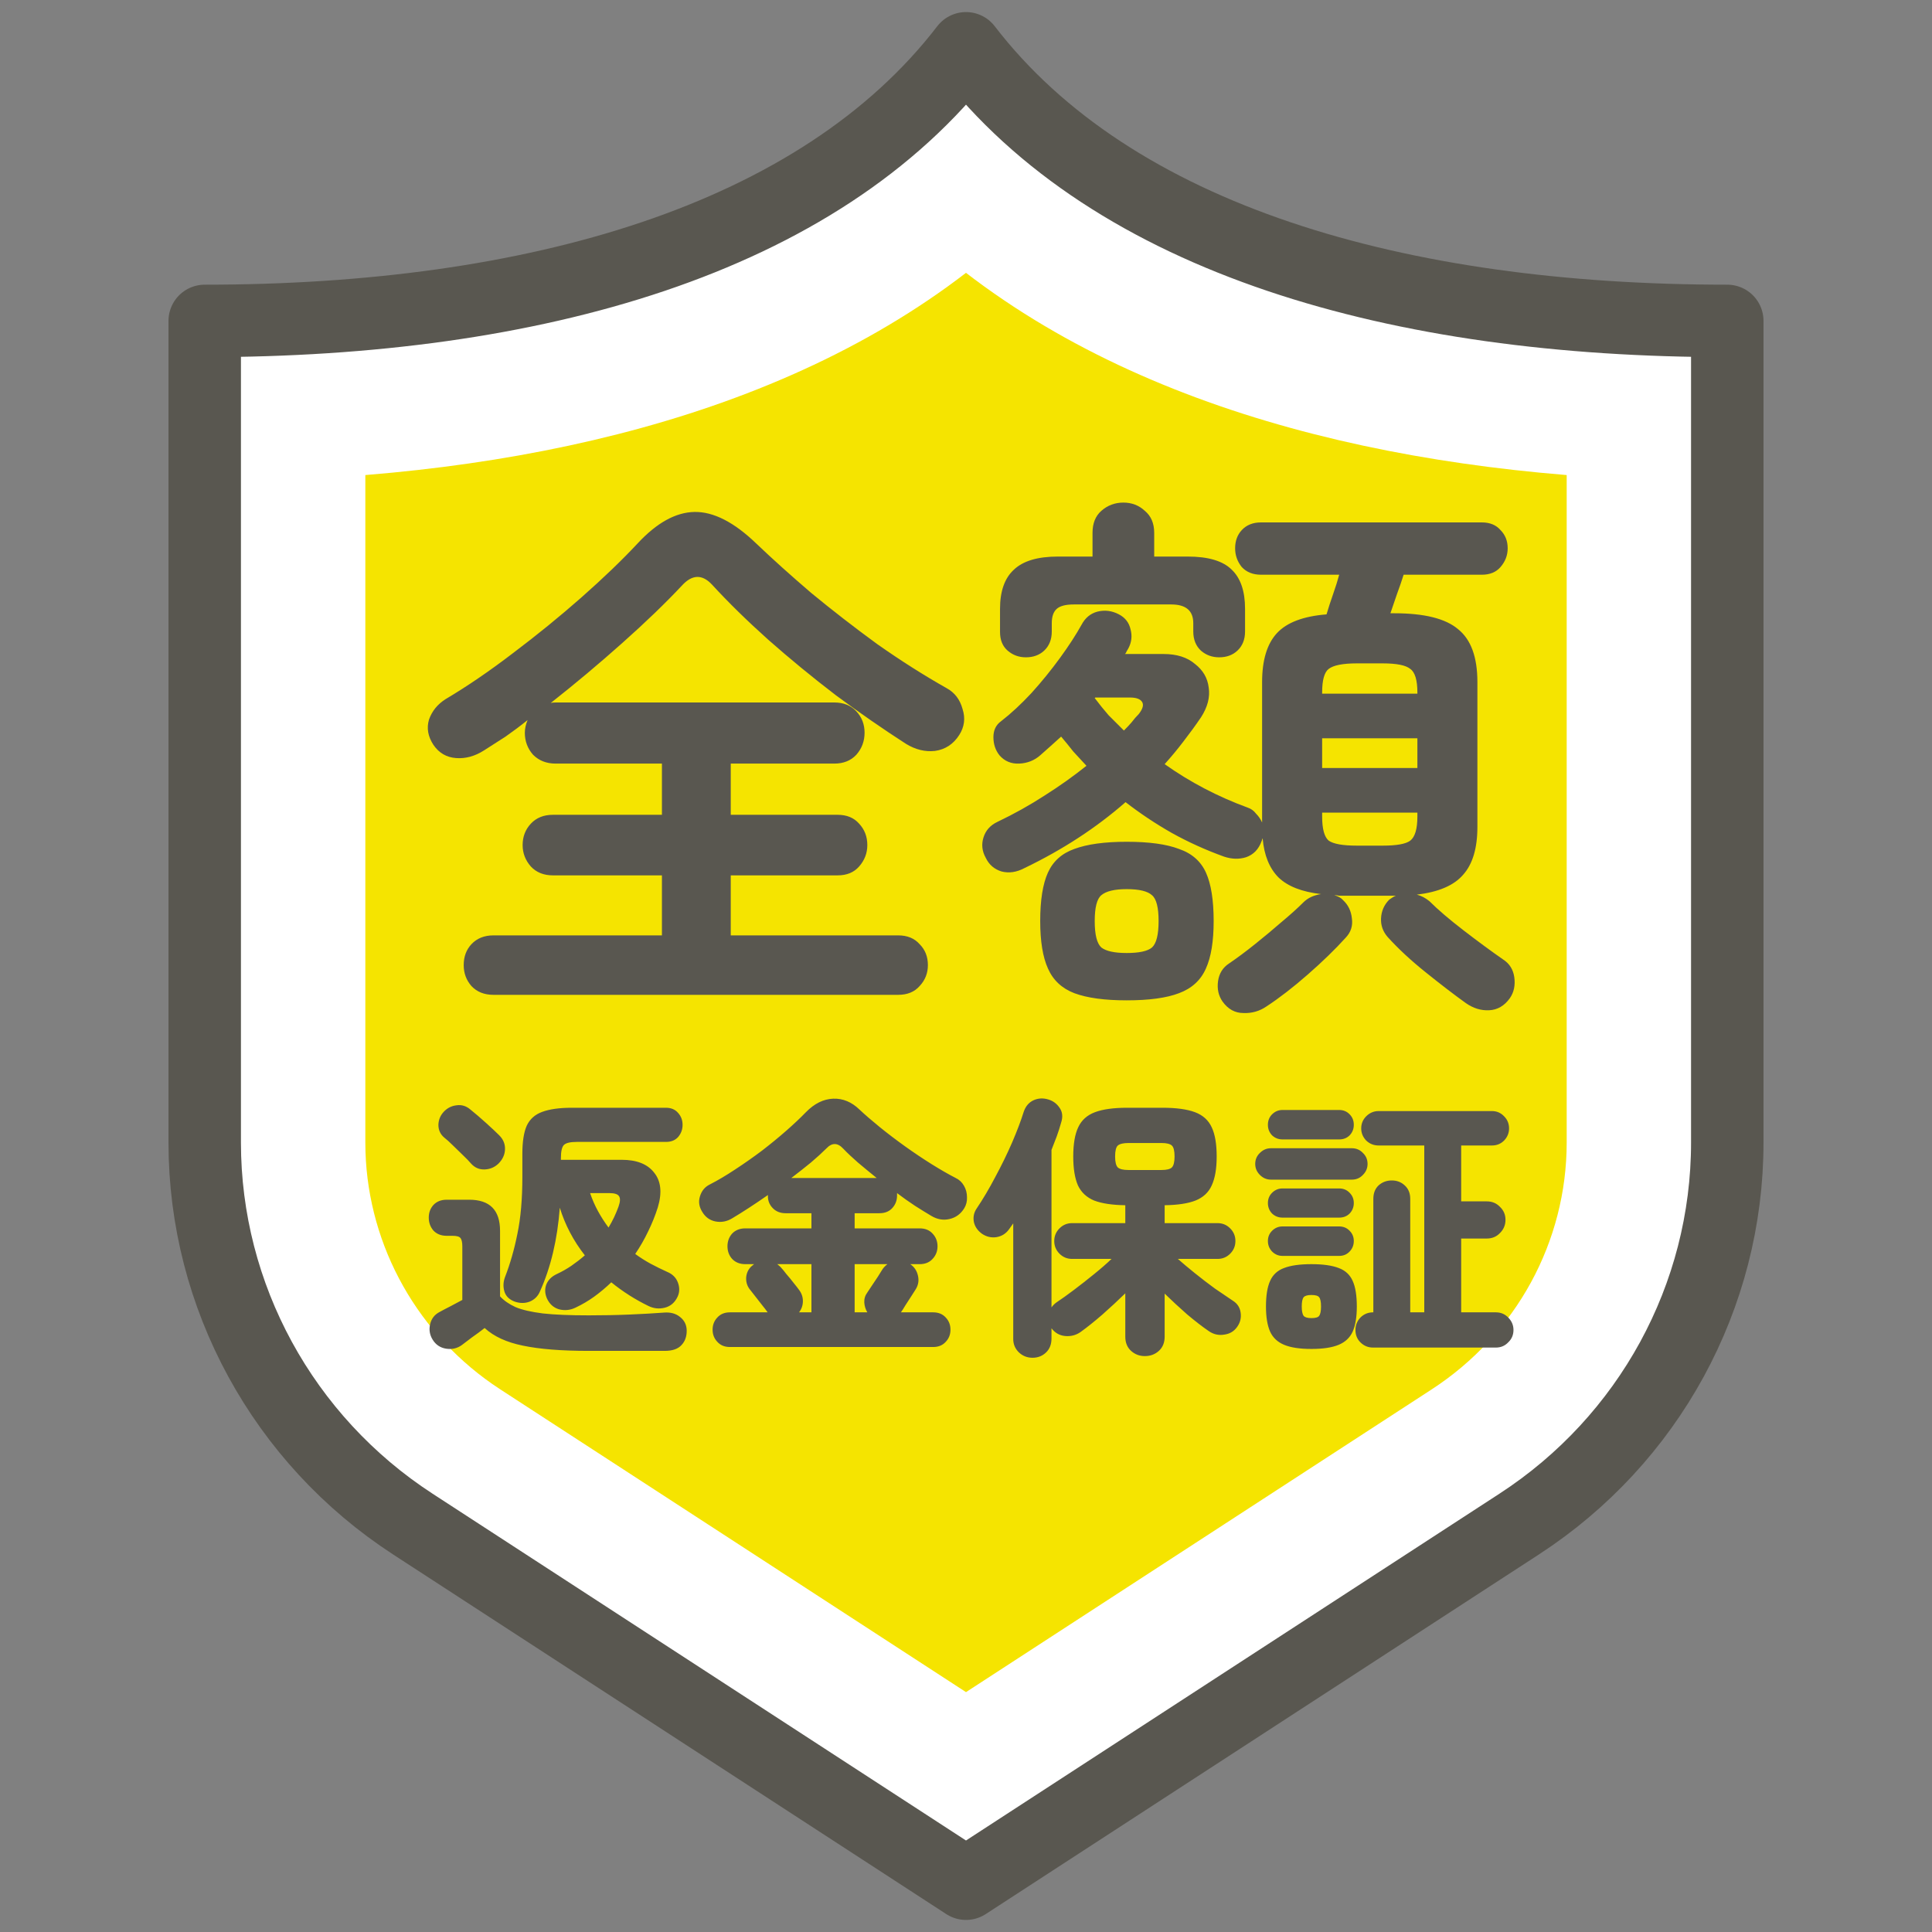
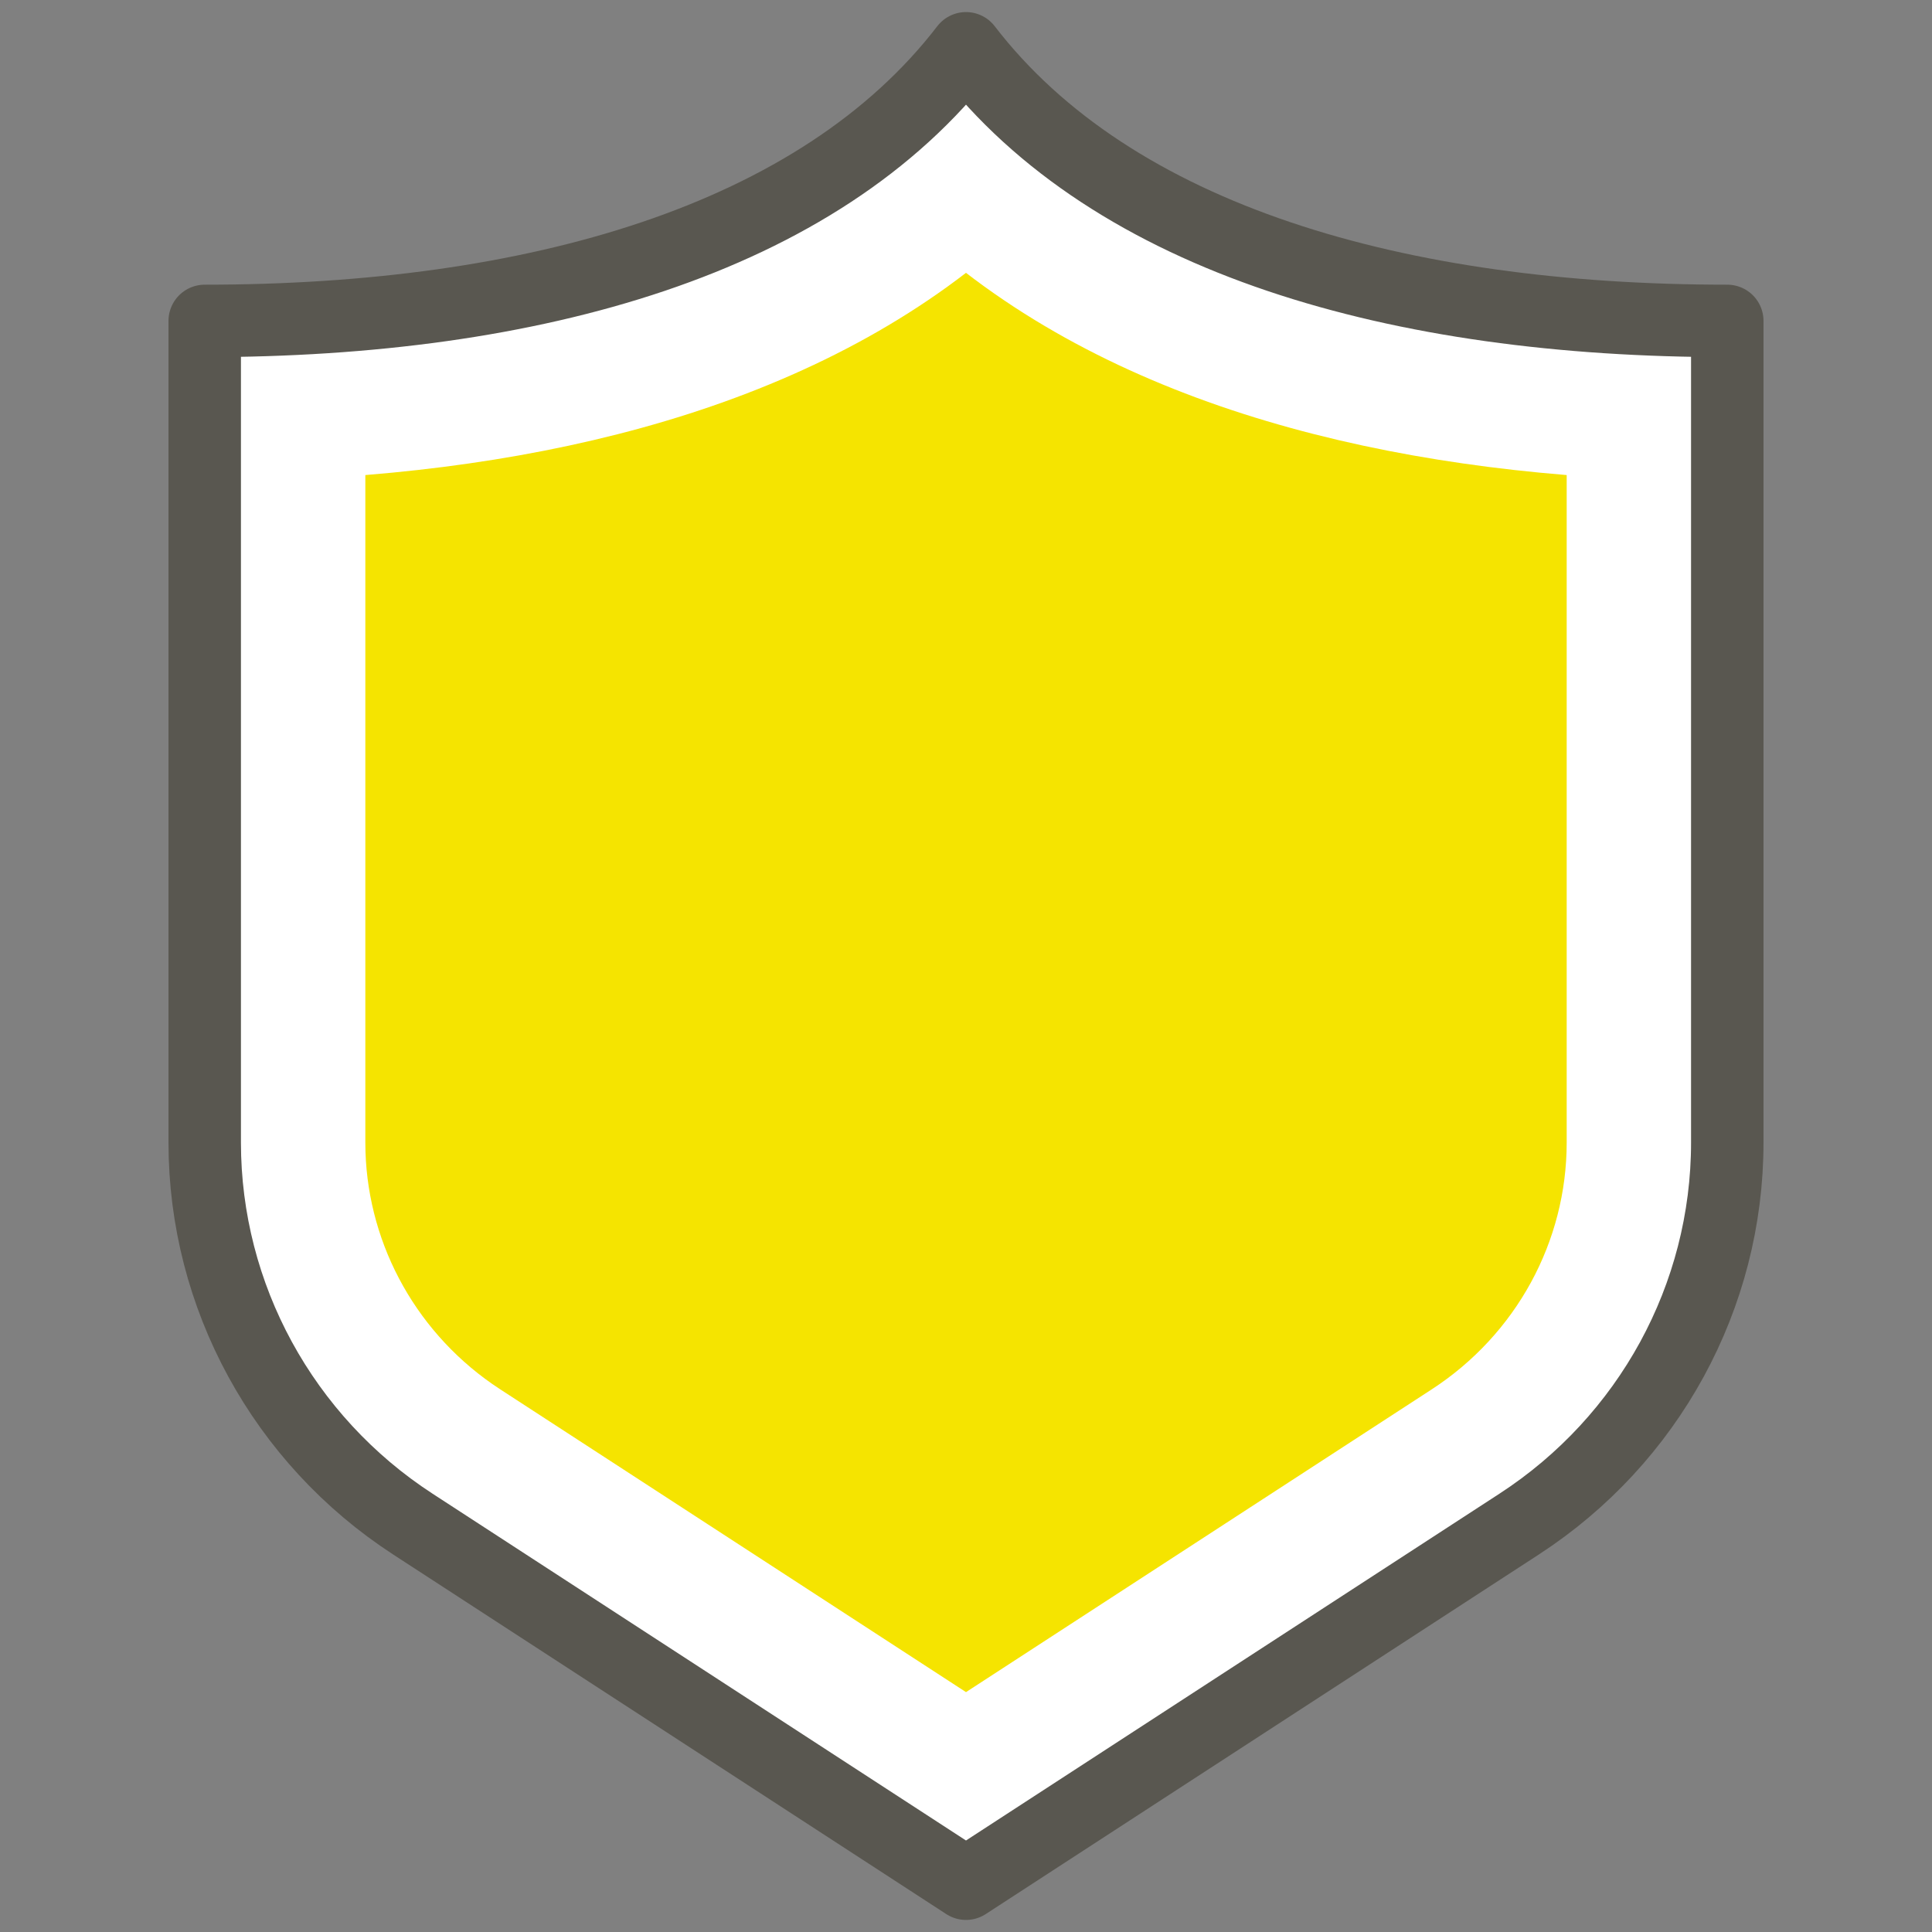
<svg xmlns="http://www.w3.org/2000/svg" width="80" height="80" viewBox="0 0 80 80" fill="none">
  <rect x="0" y="0" width="80" height="80" fill="#808080" stroke="none" />
  <path d="M71.523 47.311V13.288C57.928 13.288 46.104 9.942 40 2C33.896 9.942 22.072 13.288 8.477 13.288V47.311C8.477 53.672 11.721 59.616 17.095 63.109L40 78L62.905 63.109C68.279 59.616 71.523 53.684 71.523 47.311Z" fill="#F5E400" />
  <path d="M40 6.937C46.769 13.321 57.116 16.093 68.198 16.543V47.31C68.198 52.546 65.534 57.435 61.093 60.321L40 74.033L18.907 60.321L18.496 60.045C14.303 57.129 11.803 52.372 11.803 47.31V16.543C22.884 16.093 33.23 13.321 40 6.937Z" fill="#F5E400" stroke="white" stroke-width="6.65" stroke-linecap="round" stroke-linejoin="round" />
  <path d="M71.523 47.311V13.288C57.928 13.288 46.104 9.942 40 2C33.896 9.942 22.072 13.288 8.477 13.288V47.311C8.477 53.672 11.721 59.616 17.095 63.109L40 78L62.905 63.109C68.279 59.616 71.523 53.684 71.523 47.311Z" stroke="#595750" stroke-width="3" stroke-linecap="round" stroke-linejoin="round" />
-   <path d="M20.433 41.194C20.053 41.194 19.749 41.073 19.521 40.83C19.308 40.587 19.201 40.298 19.201 39.963C19.201 39.614 19.308 39.325 19.521 39.097C19.749 38.854 20.053 38.732 20.433 38.732H27.409V36.247H22.895C22.515 36.247 22.211 36.125 21.983 35.882C21.755 35.624 21.641 35.327 21.641 34.993C21.641 34.643 21.755 34.347 21.983 34.104C22.211 33.861 22.515 33.739 22.895 33.739H27.409V31.619H23.009C22.629 31.619 22.317 31.497 22.074 31.254C21.846 30.995 21.732 30.691 21.732 30.342C21.732 30.174 21.77 30 21.846 29.817C21.542 30.061 21.238 30.288 20.934 30.501C20.63 30.699 20.334 30.889 20.045 31.071C19.665 31.314 19.277 31.421 18.882 31.39C18.487 31.36 18.175 31.178 17.947 30.843C17.719 30.494 17.659 30.144 17.765 29.794C17.887 29.445 18.115 29.164 18.449 28.951C19.346 28.419 20.281 27.78 21.253 27.036C22.241 26.291 23.184 25.523 24.081 24.733C24.993 23.927 25.768 23.183 26.406 22.498C27.197 21.647 27.979 21.214 28.755 21.199C29.545 21.184 30.404 21.625 31.331 22.521C31.985 23.145 32.737 23.821 33.588 24.55C34.455 25.265 35.367 25.972 36.324 26.671C37.297 27.355 38.255 27.963 39.197 28.495C39.531 28.677 39.752 28.966 39.858 29.361C39.98 29.741 39.934 30.099 39.721 30.433C39.478 30.813 39.144 31.033 38.718 31.094C38.308 31.14 37.905 31.041 37.51 30.798C36.567 30.19 35.602 29.521 34.614 28.791C33.641 28.047 32.707 27.279 31.81 26.488C30.928 25.698 30.153 24.938 29.484 24.209C29.074 23.768 28.656 23.783 28.23 24.254C27.561 24.968 26.741 25.759 25.768 26.625C24.795 27.492 23.807 28.32 22.804 29.11C22.849 29.095 22.918 29.088 23.009 29.088H34.546C34.926 29.088 35.23 29.209 35.458 29.453C35.686 29.696 35.8 29.992 35.8 30.342C35.8 30.691 35.686 30.995 35.458 31.254C35.23 31.497 34.926 31.619 34.546 31.619H30.259V33.739H34.683C35.063 33.739 35.359 33.861 35.572 34.104C35.8 34.347 35.914 34.643 35.914 34.993C35.914 35.327 35.8 35.624 35.572 35.882C35.359 36.125 35.063 36.247 34.683 36.247H30.259V38.732H37.191C37.571 38.732 37.867 38.854 38.08 39.097C38.308 39.325 38.422 39.614 38.422 39.963C38.422 40.298 38.308 40.587 38.08 40.83C37.867 41.073 37.571 41.194 37.191 41.194H20.433ZM52.444 41.673C52.155 41.871 51.836 41.962 51.486 41.947C51.137 41.947 50.848 41.787 50.62 41.468C50.453 41.225 50.392 40.944 50.437 40.624C50.483 40.305 50.635 40.062 50.893 39.895C51.228 39.667 51.585 39.401 51.965 39.097C52.345 38.793 52.71 38.489 53.059 38.185C53.424 37.881 53.728 37.607 53.971 37.364C54.154 37.182 54.397 37.068 54.701 37.022C53.911 36.931 53.325 36.703 52.945 36.338C52.565 35.958 52.345 35.419 52.284 34.719C52.269 34.734 52.261 34.75 52.261 34.765C52.261 34.78 52.254 34.803 52.239 34.833C52.117 35.168 51.904 35.388 51.6 35.495C51.311 35.586 51.007 35.578 50.688 35.472C49.928 35.198 49.206 34.871 48.522 34.491C47.853 34.111 47.215 33.686 46.607 33.215C45.391 34.279 43.993 35.191 42.412 35.95C42.093 36.118 41.781 36.163 41.477 36.087C41.173 35.996 40.953 35.806 40.816 35.517C40.664 35.244 40.633 34.962 40.725 34.674C40.816 34.385 41.006 34.172 41.295 34.035C41.994 33.701 42.647 33.336 43.255 32.941C43.879 32.546 44.456 32.135 44.988 31.71C44.806 31.512 44.623 31.314 44.441 31.117C44.274 30.904 44.107 30.699 43.939 30.501C43.787 30.638 43.635 30.775 43.483 30.912C43.347 31.033 43.21 31.155 43.073 31.276C42.83 31.489 42.541 31.603 42.207 31.619C41.872 31.634 41.599 31.52 41.386 31.276C41.219 31.064 41.135 30.813 41.135 30.524C41.135 30.235 41.241 30.015 41.454 29.863C41.865 29.544 42.283 29.156 42.708 28.7C43.134 28.229 43.529 27.742 43.894 27.241C44.259 26.739 44.555 26.283 44.783 25.873C44.935 25.584 45.155 25.402 45.444 25.326C45.748 25.25 46.045 25.288 46.333 25.44C46.592 25.576 46.751 25.782 46.812 26.055C46.888 26.329 46.858 26.595 46.721 26.853C46.706 26.884 46.683 26.922 46.653 26.967C46.637 27.013 46.615 27.051 46.584 27.081H48.18C48.727 27.081 49.161 27.218 49.48 27.492C49.814 27.75 50.004 28.077 50.05 28.472C50.111 28.867 50.004 29.278 49.731 29.703C49.503 30.038 49.259 30.372 49.001 30.706C48.758 31.026 48.499 31.337 48.226 31.641C49.275 32.386 50.422 32.986 51.669 33.443C51.805 33.488 51.919 33.572 52.011 33.693C52.117 33.8 52.201 33.921 52.261 34.058V28.244C52.261 27.332 52.467 26.656 52.877 26.215C53.287 25.774 53.971 25.516 54.929 25.44C55.005 25.181 55.096 24.9 55.203 24.596C55.309 24.292 55.393 24.026 55.453 23.798H52.216C51.881 23.798 51.615 23.692 51.418 23.479C51.235 23.251 51.144 22.992 51.144 22.704C51.144 22.4 51.235 22.149 51.418 21.951C51.615 21.738 51.881 21.632 52.216 21.632H61.359C61.693 21.632 61.951 21.738 62.134 21.951C62.331 22.149 62.43 22.4 62.43 22.704C62.43 22.992 62.331 23.251 62.134 23.479C61.951 23.692 61.693 23.798 61.359 23.798H58.121C58.045 24.041 57.954 24.307 57.847 24.596C57.756 24.87 57.665 25.136 57.574 25.394H57.733C58.98 25.394 59.861 25.614 60.378 26.055C60.91 26.481 61.176 27.21 61.176 28.244V34.24C61.176 35.122 60.979 35.783 60.583 36.224C60.203 36.665 59.565 36.938 58.668 37.045C58.851 37.09 59.025 37.182 59.193 37.319C59.542 37.668 60.013 38.071 60.606 38.527C61.199 38.983 61.746 39.386 62.248 39.735C62.506 39.903 62.658 40.146 62.704 40.465C62.749 40.799 62.689 41.088 62.521 41.331C62.293 41.651 62.005 41.818 61.655 41.833C61.321 41.848 61.001 41.749 60.697 41.536C60.211 41.187 59.656 40.761 59.033 40.26C58.425 39.773 57.901 39.287 57.46 38.8C57.262 38.572 57.171 38.314 57.186 38.025C57.201 37.721 57.315 37.463 57.528 37.25C57.574 37.22 57.619 37.189 57.665 37.159C57.711 37.129 57.756 37.106 57.802 37.09H55.681C55.605 37.09 55.529 37.09 55.453 37.09C55.393 37.075 55.324 37.068 55.248 37.068C55.415 37.113 55.537 37.182 55.613 37.273C55.826 37.471 55.947 37.721 55.978 38.025C56.023 38.329 55.94 38.595 55.727 38.823C55.286 39.31 54.762 39.819 54.154 40.351C53.546 40.883 52.976 41.324 52.444 41.673ZM46.653 41.422C45.741 41.422 45.019 41.324 44.487 41.126C43.97 40.928 43.605 40.587 43.392 40.1C43.179 39.629 43.073 38.975 43.073 38.139C43.073 37.273 43.179 36.604 43.392 36.133C43.605 35.662 43.97 35.335 44.487 35.153C45.019 34.955 45.741 34.856 46.653 34.856C47.58 34.856 48.302 34.955 48.819 35.153C49.351 35.335 49.723 35.662 49.936 36.133C50.149 36.604 50.255 37.273 50.255 38.139C50.255 38.975 50.149 39.629 49.936 40.1C49.723 40.587 49.351 40.928 48.819 41.126C48.302 41.324 47.58 41.422 46.653 41.422ZM42.48 27.218C42.191 27.218 41.941 27.127 41.728 26.945C41.515 26.762 41.409 26.504 41.409 26.169V25.212C41.409 24.482 41.599 23.942 41.979 23.593C42.359 23.228 42.967 23.046 43.803 23.046H45.239V22.065C45.239 21.67 45.361 21.366 45.604 21.153C45.862 20.925 46.166 20.811 46.516 20.811C46.865 20.811 47.162 20.925 47.405 21.153C47.663 21.366 47.793 21.67 47.793 22.065V23.046H49.183C50.035 23.046 50.643 23.228 51.007 23.593C51.372 23.942 51.555 24.482 51.555 25.212V26.146C51.555 26.481 51.448 26.747 51.235 26.945C51.038 27.127 50.787 27.218 50.483 27.218C50.194 27.218 49.943 27.127 49.731 26.945C49.518 26.747 49.411 26.481 49.411 26.146V25.805C49.411 25.288 49.107 25.029 48.499 25.029H44.464C44.129 25.029 43.894 25.09 43.757 25.212C43.62 25.333 43.552 25.531 43.552 25.805V26.146C43.552 26.481 43.445 26.747 43.233 26.945C43.035 27.127 42.784 27.218 42.48 27.218ZM46.653 39.462C47.169 39.462 47.519 39.386 47.701 39.234C47.884 39.066 47.975 38.702 47.975 38.139C47.975 37.577 47.884 37.22 47.701 37.068C47.519 36.901 47.169 36.817 46.653 36.817C46.151 36.817 45.801 36.901 45.604 37.068C45.421 37.22 45.33 37.577 45.33 38.139C45.33 38.702 45.421 39.066 45.604 39.234C45.801 39.386 46.151 39.462 46.653 39.462ZM56.183 35.016H57.255C57.832 35.016 58.212 34.947 58.395 34.81C58.592 34.658 58.691 34.324 58.691 33.807V33.648H54.747V33.807C54.747 34.324 54.838 34.658 55.02 34.81C55.218 34.947 55.605 35.016 56.183 35.016ZM54.747 31.801H58.691V30.57H54.747V31.801ZM54.747 28.723H58.691V28.677C58.691 28.16 58.592 27.834 58.395 27.697C58.212 27.545 57.832 27.469 57.255 27.469H56.183C55.605 27.469 55.218 27.545 55.02 27.697C54.838 27.834 54.747 28.16 54.747 28.677V28.723ZM46.539 30.25C46.66 30.129 46.767 30.015 46.858 29.909C46.949 29.787 47.048 29.673 47.154 29.567C47.321 29.354 47.367 29.186 47.291 29.065C47.215 28.943 47.048 28.883 46.789 28.883H45.353L45.33 28.905C45.513 29.148 45.703 29.384 45.9 29.612C46.113 29.825 46.326 30.038 46.539 30.25Z" fill="#595750" />
-   <path d="M23.83 54.147C23.609 54.253 23.381 54.276 23.146 54.215C22.918 54.147 22.751 53.995 22.644 53.759C22.561 53.562 22.553 53.372 22.621 53.189C22.697 52.999 22.842 52.855 23.055 52.756C23.267 52.657 23.469 52.543 23.659 52.414C23.856 52.277 24.043 52.133 24.217 51.981C23.746 51.38 23.4 50.723 23.18 50.009C23.081 51.324 22.808 52.479 22.359 53.474C22.276 53.672 22.135 53.812 21.937 53.896C21.74 53.972 21.531 53.972 21.31 53.896C21.09 53.812 20.949 53.676 20.889 53.486C20.828 53.288 20.835 53.087 20.911 52.882C21.124 52.334 21.295 51.738 21.424 51.092C21.561 50.438 21.63 49.651 21.63 48.732V47.774C21.63 47.273 21.69 46.885 21.812 46.611C21.941 46.338 22.154 46.148 22.45 46.041C22.754 45.928 23.161 45.87 23.67 45.87H27.58C27.793 45.87 27.96 45.943 28.082 46.087C28.204 46.224 28.264 46.387 28.264 46.577C28.264 46.767 28.204 46.934 28.082 47.079C27.96 47.216 27.793 47.284 27.58 47.284H23.887C23.613 47.284 23.435 47.326 23.351 47.41C23.267 47.493 23.226 47.675 23.226 47.957V48.025H25.745C26.368 48.025 26.817 48.204 27.09 48.561C27.371 48.91 27.421 49.389 27.238 49.997C27.132 50.332 26.999 50.662 26.839 50.989C26.687 51.308 26.509 51.62 26.304 51.924C26.501 52.068 26.71 52.201 26.931 52.323C27.159 52.444 27.39 52.559 27.626 52.665C27.846 52.756 27.995 52.904 28.071 53.109C28.147 53.315 28.143 53.508 28.059 53.691C27.945 53.934 27.77 54.086 27.535 54.147C27.299 54.208 27.071 54.185 26.851 54.078C26.304 53.812 25.791 53.486 25.312 53.098C25.091 53.311 24.856 53.508 24.605 53.691C24.362 53.866 24.103 54.018 23.83 54.147ZM24.377 55.937C23.245 55.937 22.336 55.864 21.652 55.72C20.976 55.583 20.448 55.34 20.068 54.99C19.923 55.105 19.749 55.234 19.543 55.378C19.346 55.53 19.205 55.636 19.122 55.697C18.932 55.834 18.715 55.883 18.472 55.846C18.229 55.807 18.042 55.682 17.913 55.469C17.792 55.272 17.757 55.059 17.811 54.831C17.864 54.603 17.993 54.436 18.198 54.329C18.305 54.269 18.449 54.193 18.631 54.101C18.821 54.002 18.992 53.911 19.144 53.828V51.616C19.144 51.441 19.118 51.324 19.065 51.263C19.019 51.202 18.909 51.172 18.734 51.172H18.495C18.267 51.172 18.084 51.099 17.947 50.955C17.818 50.803 17.754 50.624 17.754 50.419C17.754 50.214 17.818 50.039 17.947 49.895C18.084 49.75 18.267 49.678 18.495 49.678H19.429C20.281 49.678 20.706 50.108 20.706 50.966V53.679C20.866 53.854 21.079 54.002 21.345 54.124C21.618 54.238 21.994 54.325 22.473 54.386C22.96 54.44 23.594 54.466 24.377 54.466C24.977 54.466 25.544 54.455 26.076 54.432C26.608 54.409 27.079 54.383 27.489 54.352C27.763 54.329 27.987 54.39 28.162 54.535C28.344 54.679 28.435 54.869 28.435 55.105C28.435 55.348 28.363 55.545 28.219 55.697C28.074 55.857 27.843 55.937 27.523 55.937H24.377ZM19.509 48.185C19.418 48.078 19.304 47.961 19.167 47.831C19.03 47.694 18.894 47.562 18.757 47.432C18.62 47.295 18.498 47.185 18.392 47.102C18.232 46.965 18.153 46.79 18.153 46.577C18.16 46.364 18.236 46.182 18.381 46.03C18.525 45.878 18.7 45.791 18.905 45.768C19.118 45.737 19.312 45.798 19.486 45.95C19.676 46.102 19.889 46.285 20.125 46.498C20.36 46.71 20.543 46.881 20.672 47.011C20.839 47.178 20.919 47.371 20.911 47.592C20.904 47.812 20.813 48.01 20.638 48.185C20.478 48.337 20.288 48.416 20.068 48.424C19.847 48.432 19.661 48.352 19.509 48.185ZM25.198 50.83C25.281 50.693 25.357 50.552 25.426 50.408C25.494 50.263 25.555 50.119 25.608 49.974C25.684 49.762 25.692 49.614 25.631 49.53C25.578 49.446 25.445 49.404 25.232 49.404H24.434C24.525 49.67 24.635 49.921 24.765 50.157C24.894 50.392 25.038 50.617 25.198 50.83ZM30.225 55.777C30.005 55.777 29.83 55.705 29.701 55.56C29.572 55.424 29.507 55.257 29.507 55.059C29.507 54.861 29.572 54.694 29.701 54.557C29.83 54.413 30.005 54.341 30.225 54.341H31.787C31.734 54.265 31.658 54.166 31.559 54.044C31.46 53.915 31.365 53.794 31.274 53.679C31.183 53.558 31.114 53.471 31.069 53.417C30.94 53.265 30.883 53.087 30.898 52.882C30.921 52.669 31.016 52.502 31.183 52.38C31.198 52.365 31.213 52.353 31.228 52.346H30.864C30.636 52.346 30.453 52.273 30.316 52.129C30.187 51.985 30.123 51.81 30.123 51.605C30.123 51.4 30.187 51.225 30.316 51.08C30.453 50.936 30.636 50.864 30.864 50.864H33.6V50.237H32.528C32.308 50.237 32.129 50.164 31.992 50.02C31.855 49.876 31.791 49.705 31.798 49.507V49.484C31.251 49.864 30.761 50.184 30.328 50.442C30.107 50.579 29.876 50.624 29.632 50.579C29.397 50.533 29.214 50.404 29.085 50.191C28.948 49.978 28.914 49.762 28.983 49.541C29.051 49.313 29.184 49.15 29.382 49.051C29.724 48.876 30.077 48.667 30.442 48.424C30.814 48.181 31.183 47.922 31.548 47.649C31.912 47.368 32.251 47.09 32.562 46.817C32.874 46.543 33.144 46.288 33.372 46.053C33.721 45.696 34.097 45.51 34.5 45.494C34.903 45.479 35.268 45.631 35.595 45.95C35.823 46.163 36.1 46.403 36.427 46.669C36.754 46.934 37.103 47.2 37.476 47.467C37.848 47.733 38.217 47.98 38.581 48.208C38.946 48.435 39.277 48.626 39.573 48.778C39.718 48.846 39.832 48.952 39.915 49.097C39.999 49.241 40.041 49.401 40.041 49.575C40.048 49.743 40.01 49.895 39.927 50.032C39.782 50.267 39.581 50.415 39.322 50.476C39.064 50.537 38.813 50.495 38.57 50.351C38.365 50.229 38.137 50.089 37.886 49.929C37.643 49.769 37.396 49.594 37.145 49.404V49.507C37.145 49.705 37.08 49.876 36.951 50.02C36.822 50.164 36.643 50.237 36.415 50.237H35.389V50.864H38.08C38.308 50.864 38.486 50.936 38.616 51.08C38.752 51.225 38.821 51.4 38.821 51.605C38.821 51.81 38.752 51.985 38.616 52.129C38.486 52.273 38.308 52.346 38.08 52.346H37.692C37.859 52.46 37.966 52.619 38.011 52.825C38.057 53.022 38.027 53.208 37.92 53.383C37.882 53.444 37.821 53.539 37.738 53.668C37.654 53.797 37.571 53.926 37.487 54.056C37.411 54.185 37.35 54.28 37.305 54.341H38.638C38.859 54.341 39.034 54.413 39.163 54.557C39.292 54.694 39.357 54.861 39.357 55.059C39.357 55.257 39.292 55.424 39.163 55.56C39.034 55.705 38.859 55.777 38.638 55.777H30.225ZM32.767 48.778H36.301C36.028 48.557 35.769 48.344 35.526 48.139C35.291 47.934 35.089 47.744 34.922 47.569C34.686 47.311 34.451 47.307 34.215 47.558C34.04 47.733 33.828 47.926 33.577 48.139C33.326 48.344 33.056 48.557 32.767 48.778ZM35.389 54.341H35.914C35.838 54.212 35.796 54.075 35.788 53.93C35.781 53.778 35.823 53.642 35.914 53.52C35.952 53.467 36.013 53.376 36.096 53.246C36.18 53.117 36.263 52.992 36.347 52.87C36.431 52.741 36.488 52.65 36.518 52.596C36.571 52.505 36.647 52.422 36.746 52.346H35.389V54.341ZM33.087 54.341H33.6V52.346H32.186C32.216 52.368 32.243 52.391 32.266 52.414C32.296 52.437 32.323 52.464 32.346 52.494C32.391 52.539 32.463 52.627 32.562 52.756C32.669 52.878 32.771 53.003 32.87 53.132C32.969 53.254 33.037 53.341 33.075 53.395C33.189 53.539 33.246 53.699 33.246 53.873C33.246 54.048 33.193 54.204 33.087 54.341ZM42.754 56.222C42.533 56.222 42.343 56.146 42.184 55.994C42.032 55.842 41.956 55.659 41.956 55.447V50.658L41.785 50.898C41.656 51.08 41.481 51.191 41.26 51.228C41.048 51.259 40.85 51.213 40.668 51.092C40.485 50.962 40.371 50.799 40.326 50.602C40.288 50.396 40.326 50.21 40.44 50.043C40.706 49.648 40.964 49.211 41.215 48.732C41.473 48.253 41.705 47.778 41.91 47.307C42.115 46.828 42.275 46.406 42.389 46.041C42.465 45.813 42.598 45.654 42.788 45.563C42.986 45.471 43.195 45.46 43.415 45.529C43.613 45.589 43.768 45.707 43.882 45.882C43.996 46.049 44.015 46.251 43.939 46.486C43.886 46.676 43.825 46.866 43.757 47.056C43.689 47.239 43.616 47.425 43.54 47.615V54.136C43.601 54.052 43.67 53.983 43.746 53.93C43.951 53.794 44.19 53.623 44.464 53.417C44.745 53.205 45.026 52.984 45.307 52.756C45.589 52.528 45.828 52.319 46.026 52.129H44.395C44.19 52.129 44.015 52.057 43.871 51.913C43.727 51.768 43.654 51.593 43.654 51.388C43.654 51.183 43.727 51.008 43.871 50.864C44.015 50.719 44.19 50.647 44.395 50.647H46.596V49.906C46.056 49.898 45.627 49.834 45.307 49.712C44.996 49.583 44.772 49.374 44.635 49.085C44.506 48.789 44.441 48.39 44.441 47.888C44.441 47.371 44.509 46.969 44.646 46.68C44.783 46.383 45.015 46.175 45.342 46.053C45.668 45.931 46.109 45.87 46.664 45.87H48.146C48.708 45.87 49.153 45.931 49.48 46.053C49.807 46.175 50.038 46.383 50.175 46.68C50.312 46.969 50.38 47.371 50.38 47.888C50.38 48.39 50.312 48.789 50.175 49.085C50.046 49.374 49.822 49.583 49.503 49.712C49.191 49.834 48.765 49.898 48.226 49.906V50.647H50.415C50.62 50.647 50.795 50.719 50.939 50.864C51.083 51.008 51.156 51.183 51.156 51.388C51.156 51.593 51.083 51.768 50.939 51.913C50.795 52.057 50.62 52.129 50.415 52.129H48.773C48.971 52.304 49.206 52.502 49.48 52.722C49.753 52.942 50.031 53.155 50.312 53.36C50.601 53.558 50.848 53.725 51.053 53.862C51.235 53.976 51.342 54.139 51.372 54.352C51.403 54.565 51.357 54.759 51.235 54.934C51.106 55.123 50.924 55.234 50.688 55.264C50.46 55.302 50.247 55.253 50.05 55.116C49.784 54.934 49.484 54.702 49.149 54.42C48.822 54.132 48.515 53.847 48.226 53.566V55.344C48.226 55.595 48.146 55.792 47.986 55.937C47.827 56.081 47.633 56.153 47.405 56.153C47.185 56.153 46.995 56.081 46.835 55.937C46.675 55.792 46.596 55.595 46.596 55.344V53.554C46.299 53.843 45.984 54.136 45.649 54.432C45.315 54.721 45.011 54.964 44.737 55.161C44.547 55.291 44.335 55.344 44.099 55.321C43.871 55.298 43.685 55.192 43.54 55.002V55.424C43.54 55.667 43.464 55.861 43.312 56.005C43.16 56.15 42.974 56.222 42.754 56.222ZM46.721 48.447H48.1C48.306 48.447 48.446 48.413 48.522 48.344C48.598 48.268 48.636 48.116 48.636 47.888C48.636 47.653 48.598 47.501 48.522 47.432C48.446 47.364 48.306 47.33 48.1 47.33H46.721C46.516 47.33 46.371 47.364 46.288 47.432C46.212 47.501 46.174 47.653 46.174 47.888C46.174 48.116 46.212 48.268 46.288 48.344C46.371 48.413 46.516 48.447 46.721 48.447ZM56.856 55.8C56.65 55.8 56.476 55.728 56.331 55.583C56.194 55.447 56.126 55.276 56.126 55.07C56.126 54.873 56.194 54.702 56.331 54.557C56.476 54.413 56.65 54.341 56.856 54.341H56.867V49.644C56.867 49.408 56.939 49.222 57.084 49.085C57.236 48.949 57.418 48.88 57.631 48.88C57.844 48.88 58.022 48.949 58.167 49.085C58.319 49.222 58.395 49.408 58.395 49.644V54.341H58.976V47.432H57.084C56.886 47.432 56.715 47.364 56.571 47.227C56.434 47.083 56.365 46.916 56.365 46.725C56.365 46.528 56.434 46.361 56.571 46.224C56.715 46.08 56.886 46.007 57.084 46.007H61.78C61.978 46.007 62.145 46.08 62.282 46.224C62.419 46.361 62.487 46.528 62.487 46.725C62.487 46.916 62.419 47.083 62.282 47.227C62.145 47.364 61.978 47.432 61.78 47.432H60.504V49.746H61.564C61.784 49.746 61.967 49.822 62.111 49.974C62.263 50.119 62.339 50.297 62.339 50.51C62.339 50.723 62.263 50.906 62.111 51.057C61.967 51.209 61.784 51.285 61.564 51.285H60.504V54.341H61.94C62.145 54.341 62.316 54.413 62.453 54.557C62.597 54.702 62.67 54.873 62.67 55.07C62.67 55.276 62.597 55.447 62.453 55.583C62.316 55.728 62.145 55.8 61.94 55.8H56.856ZM54.302 55.857C53.823 55.857 53.447 55.8 53.173 55.686C52.9 55.572 52.706 55.389 52.592 55.139C52.478 54.88 52.421 54.535 52.421 54.101C52.421 53.645 52.478 53.292 52.592 53.041C52.706 52.783 52.9 52.604 53.173 52.505C53.447 52.399 53.823 52.346 54.302 52.346C54.781 52.346 55.157 52.399 55.431 52.505C55.704 52.604 55.898 52.783 56.012 53.041C56.126 53.292 56.183 53.645 56.183 54.101C56.183 54.535 56.126 54.88 56.012 55.139C55.898 55.389 55.704 55.572 55.431 55.686C55.157 55.8 54.781 55.857 54.302 55.857ZM52.626 48.846C52.451 48.846 52.299 48.781 52.17 48.652C52.041 48.523 51.976 48.371 51.976 48.196C51.976 48.014 52.041 47.862 52.17 47.74C52.299 47.611 52.451 47.546 52.626 47.546H55.978C56.16 47.546 56.312 47.611 56.434 47.74C56.563 47.862 56.628 48.014 56.628 48.196C56.628 48.371 56.563 48.523 56.434 48.652C56.312 48.781 56.16 48.846 55.978 48.846H52.626ZM53.105 52.004C52.938 52.004 52.793 51.943 52.672 51.821C52.558 51.7 52.501 51.555 52.501 51.388C52.501 51.221 52.558 51.08 52.672 50.966C52.793 50.845 52.938 50.784 53.105 50.784H55.453C55.628 50.784 55.773 50.845 55.887 50.966C56.001 51.08 56.058 51.221 56.058 51.388C56.058 51.555 56.001 51.7 55.887 51.821C55.773 51.943 55.628 52.004 55.453 52.004H53.105ZM53.105 47.181C52.938 47.181 52.793 47.124 52.672 47.011C52.558 46.889 52.501 46.745 52.501 46.577C52.501 46.403 52.558 46.258 52.672 46.144C52.793 46.023 52.938 45.962 53.105 45.962H55.453C55.628 45.962 55.773 46.023 55.887 46.144C56.001 46.258 56.058 46.403 56.058 46.577C56.058 46.745 56.001 46.889 55.887 47.011C55.773 47.124 55.628 47.181 55.453 47.181H53.105ZM53.105 50.419C52.938 50.419 52.793 50.362 52.672 50.248C52.558 50.127 52.501 49.982 52.501 49.815C52.501 49.648 52.558 49.507 52.672 49.393C52.793 49.272 52.938 49.211 53.105 49.211H55.453C55.628 49.211 55.773 49.272 55.887 49.393C56.001 49.507 56.058 49.648 56.058 49.815C56.058 49.982 56.001 50.127 55.887 50.248C55.773 50.362 55.628 50.419 55.453 50.419H53.105ZM54.302 54.58C54.469 54.58 54.576 54.55 54.621 54.489C54.674 54.42 54.701 54.291 54.701 54.101C54.701 53.904 54.674 53.775 54.621 53.714C54.576 53.653 54.469 53.623 54.302 53.623C54.142 53.623 54.036 53.653 53.983 53.714C53.93 53.775 53.903 53.904 53.903 54.101C53.903 54.291 53.93 54.42 53.983 54.489C54.036 54.55 54.142 54.58 54.302 54.58Z" fill="#595750" />
</svg>